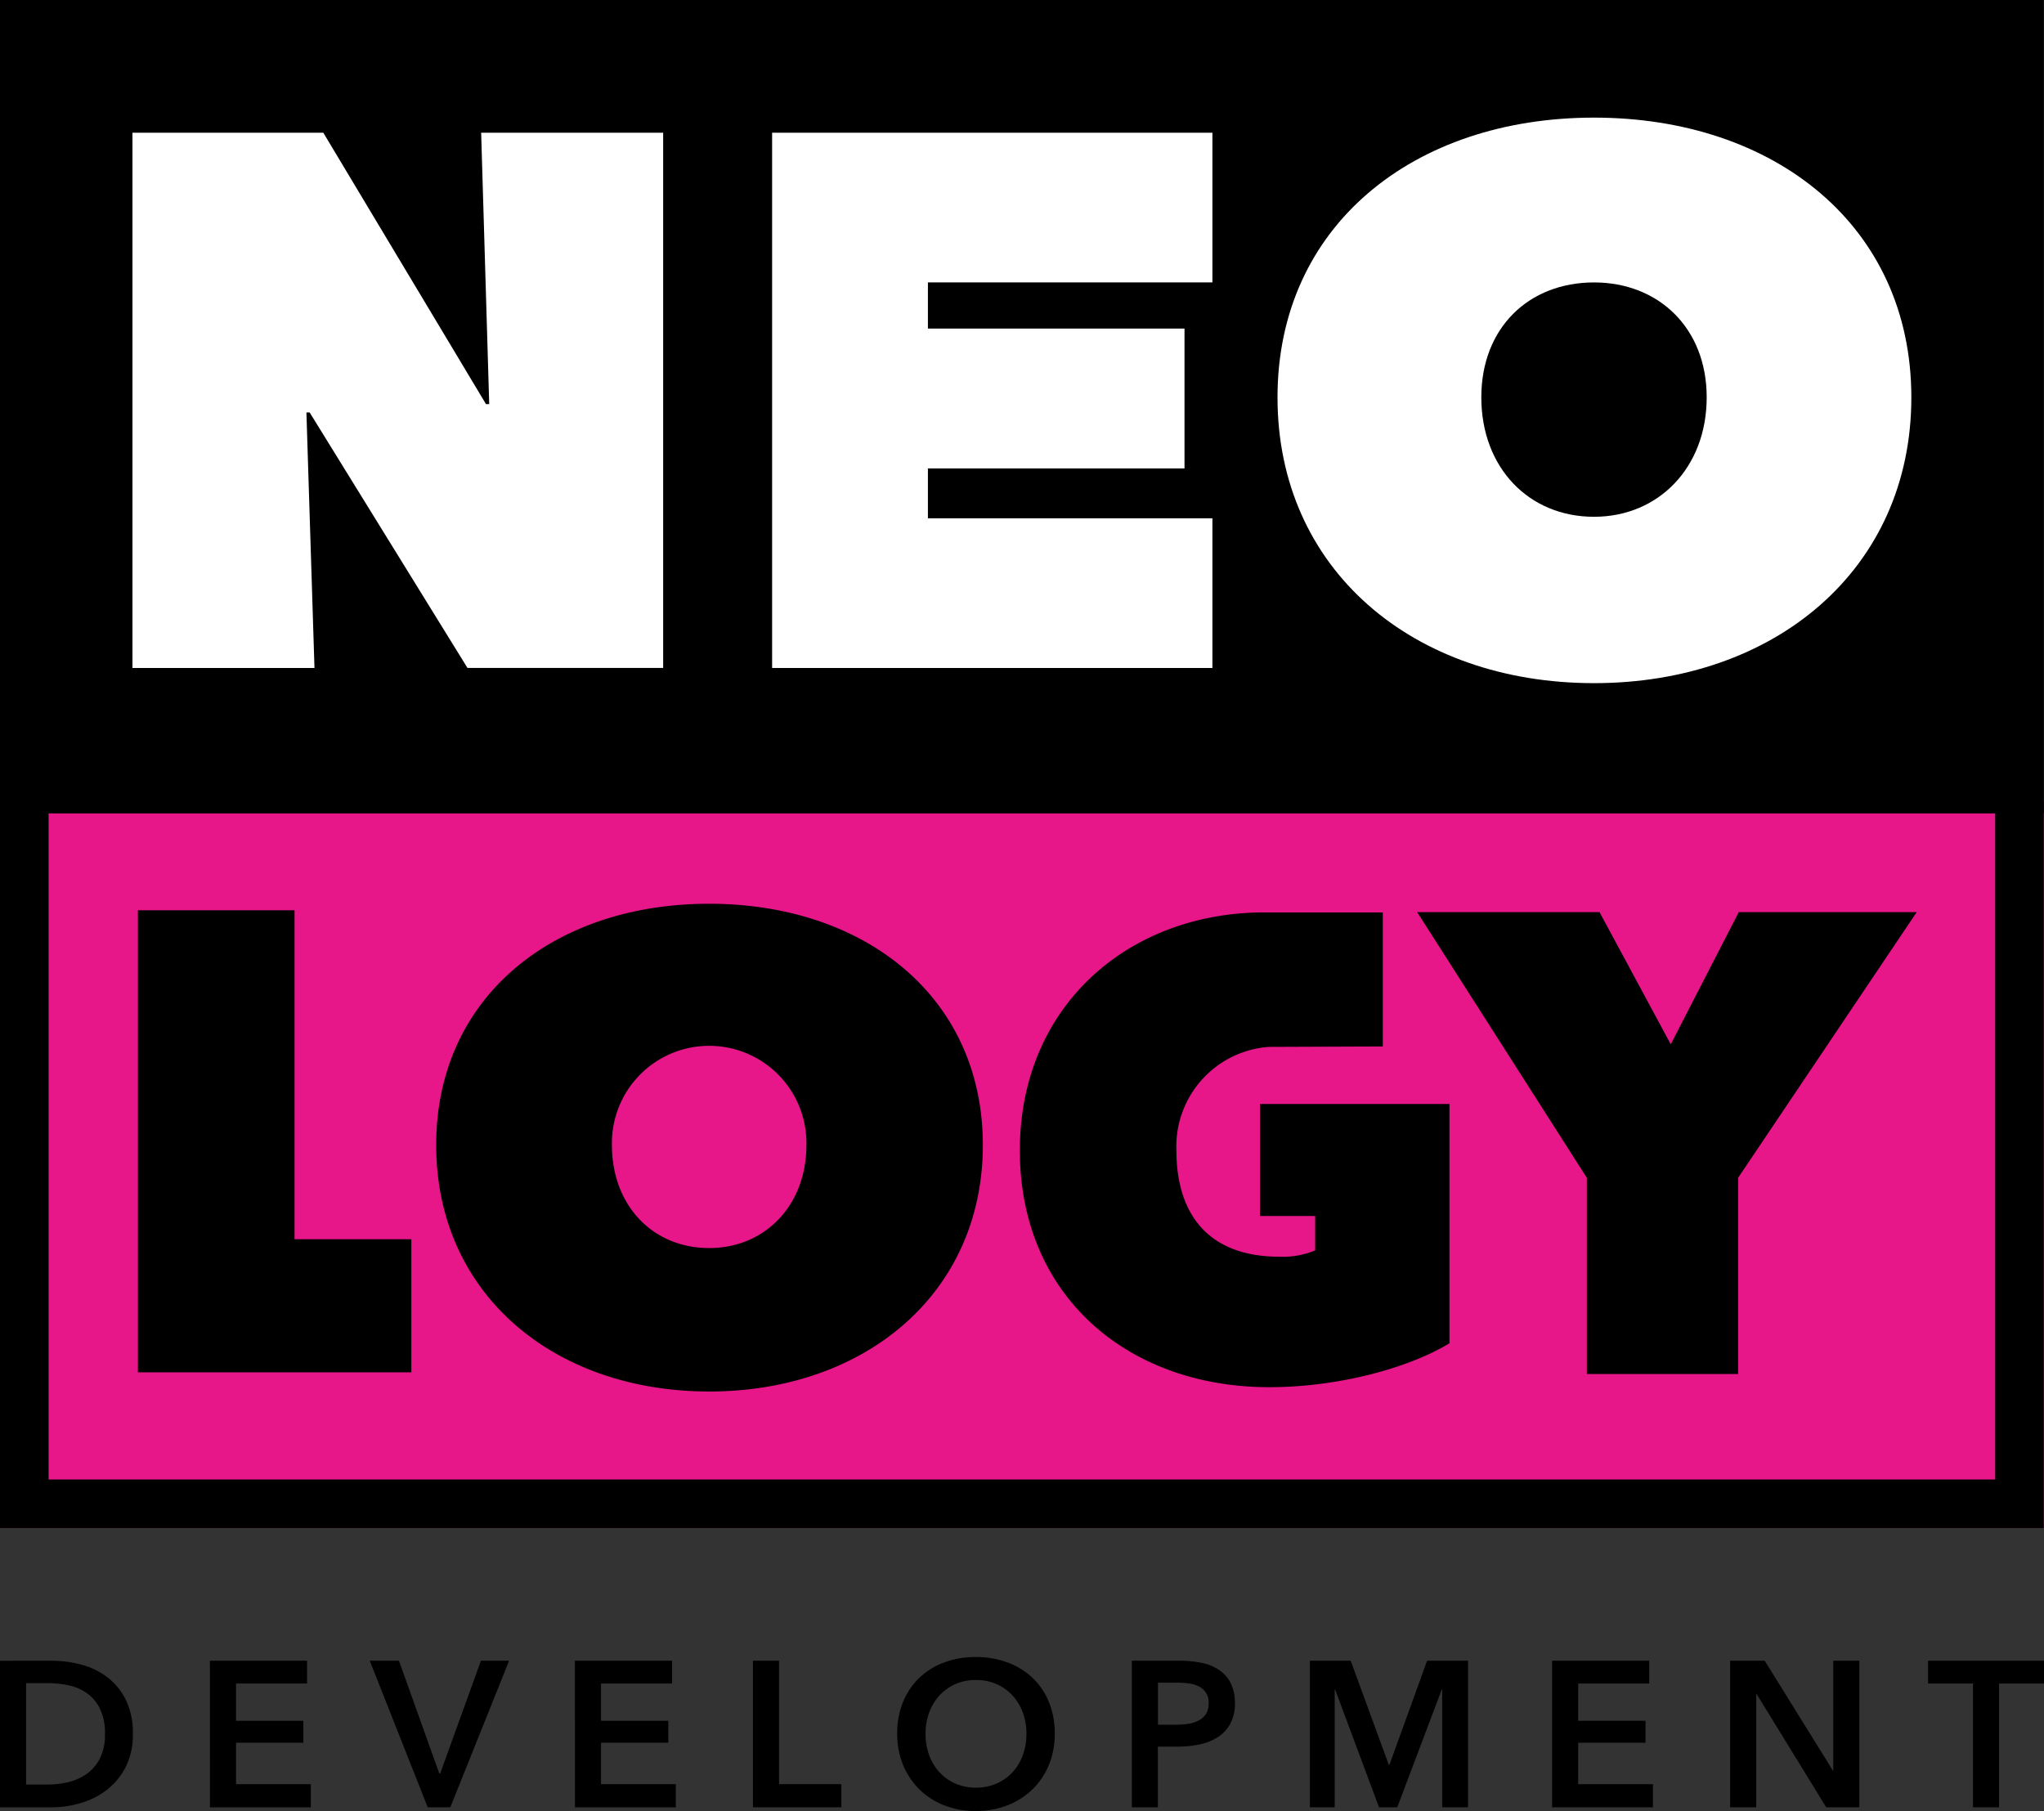
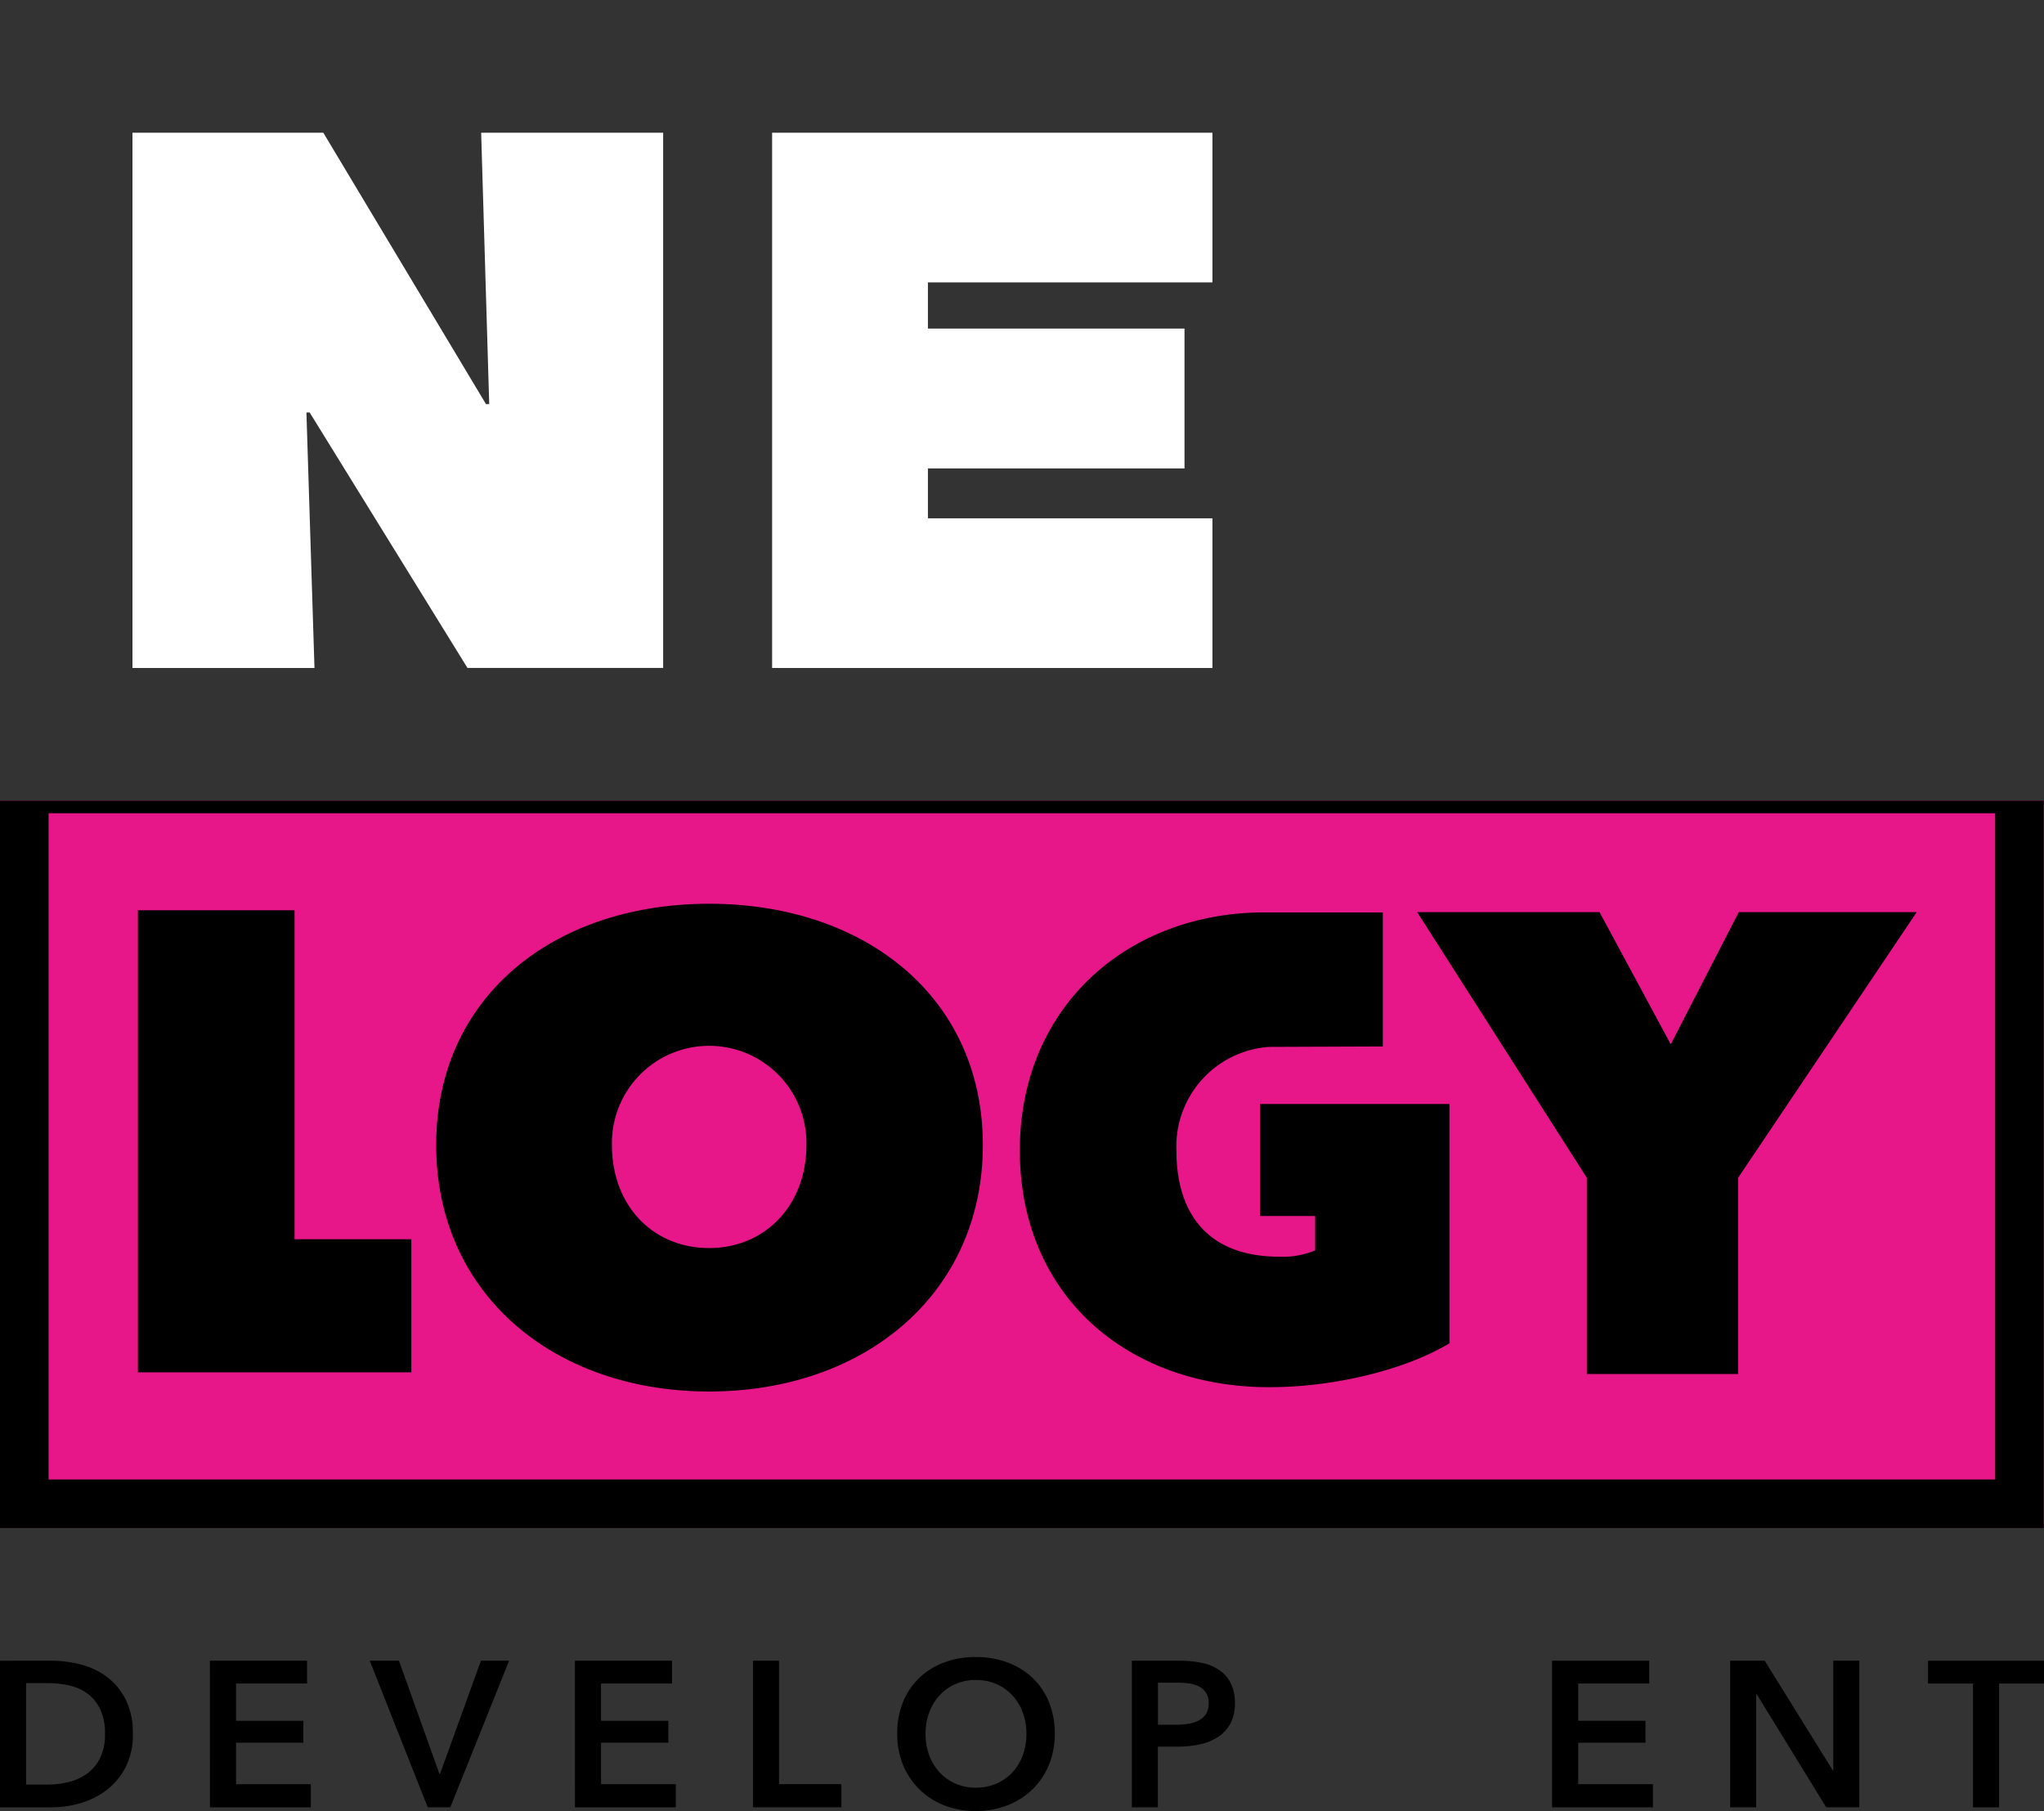
<svg xmlns="http://www.w3.org/2000/svg" width="157.807" height="139.82" viewBox="0 0 157.807 139.82">
  <rect x="0" y="0" width="157.807" height="139.82" fill="#333333" stroke="none" />
  <g id="Grupo_187" data-name="Grupo 187" transform="translate(-1265.193 -4415.267)">
    <rect id="Rectángulo_250" data-name="Rectángulo 250" width="157.788" height="56.155" transform="translate(1265.193 4477.083)" fill="#e71789" />
    <path id="Trazado_741" data-name="Trazado 741" d="M609.885,426.26a6.823,6.823,0,0,0,1.566-.184,4.08,4.08,0,0,0,1.415-.624,3.3,3.3,0,0,0,1.031-1.19,4.028,4.028,0,0,0,.4-1.9,4.284,4.284,0,0,0-.4-1.982,3.206,3.206,0,0,0-1.031-1.2,3.828,3.828,0,0,0-1.415-.591,7.824,7.824,0,0,0-1.566-.16h-1.678v7.832Zm-3.692-9.559H610.2a8.925,8.925,0,0,1,2.222.287,5.778,5.778,0,0,1,2.014.952,4.983,4.983,0,0,1,1.454,1.742,5.774,5.774,0,0,1,.559,2.677,5.457,5.457,0,0,1-.559,2.557,5.239,5.239,0,0,1-1.454,1.758,6.064,6.064,0,0,1-2.014,1.015,7.873,7.873,0,0,1-2.222.328h-4.012Z" transform="translate(659 4126.783)" />
    <path id="Trazado_742" data-name="Trazado 742" d="M636.965,416.7h7.5v1.758h-5.482v2.877h5.195v1.694h-5.195v3.2h5.771v1.789h-7.785Z" transform="translate(644.435 4126.783)" />
    <path id="Trazado_743" data-name="Trazado 743" d="M660.393,416.7h2.254l3.117,8.711h.064l3.149-8.711h2.174l-4.54,11.316h-1.742Z" transform="translate(633.347 4126.783)" />
    <path id="Trazado_744" data-name="Trazado 744" d="M690.465,416.7h7.5v1.758h-5.483v2.877h5.195v1.694h-5.195v3.2h5.771v1.789h-7.785Z" transform="translate(619.114 4126.783)" />
    <path id="Trazado_745" data-name="Trazado 745" d="M716.563,416.7h2.014v9.527h4.811v1.789h-6.826Z" transform="translate(606.762 4126.783)" />
    <path id="Trazado_746" data-name="Trazado 746" d="M739.9,422.068a4.777,4.777,0,0,0,.281,1.67,3.873,3.873,0,0,0,.8,1.319,3.666,3.666,0,0,0,1.23.871,3.89,3.89,0,0,0,1.575.312,3.948,3.948,0,0,0,1.583-.312,3.665,3.665,0,0,0,1.239-.871,3.917,3.917,0,0,0,.8-1.319,4.789,4.789,0,0,0,.279-1.67,4.644,4.644,0,0,0-.279-1.631,4,4,0,0,0-.792-1.31,3.674,3.674,0,0,0-1.23-.879,3.894,3.894,0,0,0-1.6-.32,3.834,3.834,0,0,0-1.591.32,3.693,3.693,0,0,0-1.223.879,3.966,3.966,0,0,0-.79,1.31,4.632,4.632,0,0,0-.281,1.631m-2.19,0a6.337,6.337,0,0,1,.455-2.453,5.389,5.389,0,0,1,1.263-1.862,5.574,5.574,0,0,1,1.918-1.183,6.845,6.845,0,0,1,2.421-.416,6.965,6.965,0,0,1,2.446.416,5.643,5.643,0,0,1,1.934,1.183,5.32,5.32,0,0,1,1.27,1.862,6.326,6.326,0,0,1,.456,2.453,6.238,6.238,0,0,1-.456,2.422,5.569,5.569,0,0,1-1.27,1.885,5.762,5.762,0,0,1-1.934,1.231,6.629,6.629,0,0,1-2.446.439,6.515,6.515,0,0,1-2.421-.439,5.589,5.589,0,0,1-3.181-3.116,6.249,6.249,0,0,1-.455-2.422" transform="translate(596.751 4127.042)" />
    <path id="Trazado_747" data-name="Trazado 747" d="M775.52,421.639a6,6,0,0,0,.943-.072,2.633,2.633,0,0,0,.8-.256,1.465,1.465,0,0,0,.559-.5,1.494,1.494,0,0,0,.208-.83,1.339,1.339,0,0,0-.759-1.3,2.366,2.366,0,0,0-.784-.232,7.207,7.207,0,0,0-.9-.055h-1.47v3.244ZM772.1,416.7h3.693a8.108,8.108,0,0,1,1.758.175,3.693,3.693,0,0,1,1.342.576,2.689,2.689,0,0,1,.864,1.023,3.412,3.412,0,0,1,.3,1.5,3.248,3.248,0,0,1-.352,1.582,2.842,2.842,0,0,1-.951,1.03,4.172,4.172,0,0,1-1.4.568,7.926,7.926,0,0,1-1.694.176h-1.551v4.682H772.1Z" transform="translate(580.477 4126.784)" />
-     <path id="Trazado_748" data-name="Trazado 748" d="M798.2,416.7h3.149l2.942,8.04h.047l2.908-8.04h3.165v11.316h-2v-9.094h-.032l-3.437,9.094h-1.407l-3.389-9.094h-.032v9.094H798.2Z" transform="translate(568.125 4126.783)" />
    <path id="Trazado_749" data-name="Trazado 749" d="M833.7,416.7h7.5v1.758h-5.482v2.877h5.195v1.694h-5.195v3.2h5.771v1.789H833.7Z" transform="translate(551.32 4126.783)" />
    <path id="Trazado_750" data-name="Trazado 750" d="M859.8,416.7h2.67l5.259,8.472h.032V416.7h2.014v11.316h-2.557l-5.371-8.742h-.032v8.742H859.8Z" transform="translate(538.968 4126.783)" />
    <path id="Trazado_751" data-name="Trazado 751" d="M892.28,418.458h-3.469V416.7h8.952v1.758h-3.469v9.559H892.28Z" transform="translate(525.237 4126.784)" />
-     <rect id="Rectángulo_251" data-name="Rectángulo 251" width="157.788" height="62.783" transform="translate(1265.193 4415.268)" />
    <path id="Trazado_752" data-name="Trazado 752" d="M625.611,192.723h14.735l12.56,20.952h.248l-.622-20.952h14.051v41.321H651.476L639.29,214.318h-.249l.622,19.727H625.611Z" transform="translate(649.809 4232.792)" fill="#fff" />
    <path id="Trazado_753" data-name="Trazado 753" d="M719.371,192.723h33.993v11.556H731.4v3.561h19.81v10.8H731.4v3.852h21.964v11.556H719.371Z" transform="translate(605.433 4232.792)" fill="#fff" />
-     <path id="Trazado_754" data-name="Trazado 754" d="M817.889,221.324c4.974,0,8.7-3.794,8.7-9.221,0-5.37-3.73-8.872-8.7-8.872-5.036,0-8.7,3.5-8.7,8.872,0,5.428,3.668,9.221,8.7,9.221m0-30.817c13.928,0,24.5,8.347,24.5,21.6,0,13.307-10.568,22.061-24.5,22.061s-24.435-8.755-24.435-22.061c0-13.249,10.507-21.6,24.435-21.6" transform="translate(570.369 4233.841)" fill="#fff" />
    <path id="Trazado_755" data-name="Trazado 755" d="M763.981,290.632H606.193v56.155H763.981Zm-3.751,3.751v48.653H609.944V291.6H760.23" transform="translate(659 4186.452)" />
    <path id="Trazado_756" data-name="Trazado 756" d="M626.407,306.7H638.5v25.393h9.018v10.278H626.407Z" transform="translate(649.433 4178.845)" />
    <path id="Trazado_757" data-name="Trazado 757" d="M838.7,342.625H827.021V327.477l-13.1-20.512H828l5.5,10.207,5.251-10.207H852.49L838.7,327.477Z" transform="translate(560.684 4178.721)" />
    <path id="Trazado_758" data-name="Trazado 758" d="M774.221,321.8v8.648h4.264V333.1a6.417,6.417,0,0,1-2.752.491c-5.552,0-7.961-3.341-7.961-8.206a7.7,7.7,0,0,1,7.144-7.993l8.792-.034V307.01H774.4v0c-10.4.07-18.716,7.274-18.716,18.374,0,11.2,8.3,18.28,19.262,18.28,5.209,0,10.664-1.425,13.907-3.391V321.8Z" transform="translate(588.246 4178.7)" />
    <path id="Trazado_759" data-name="Trazado 759" d="M691.2,332.322c4.29,0,7.508-3.272,7.508-7.954a7.509,7.509,0,1,0-15.015,0c0,4.682,3.163,7.954,7.508,7.954m0-26.581c12.012,0,21.129,7.2,21.129,18.627,0,11.478-9.117,19.029-21.129,19.029s-21.076-7.551-21.076-19.029c0-11.428,9.063-18.627,21.076-18.627" transform="translate(628.744 4179.3)" />
  </g>
</svg>